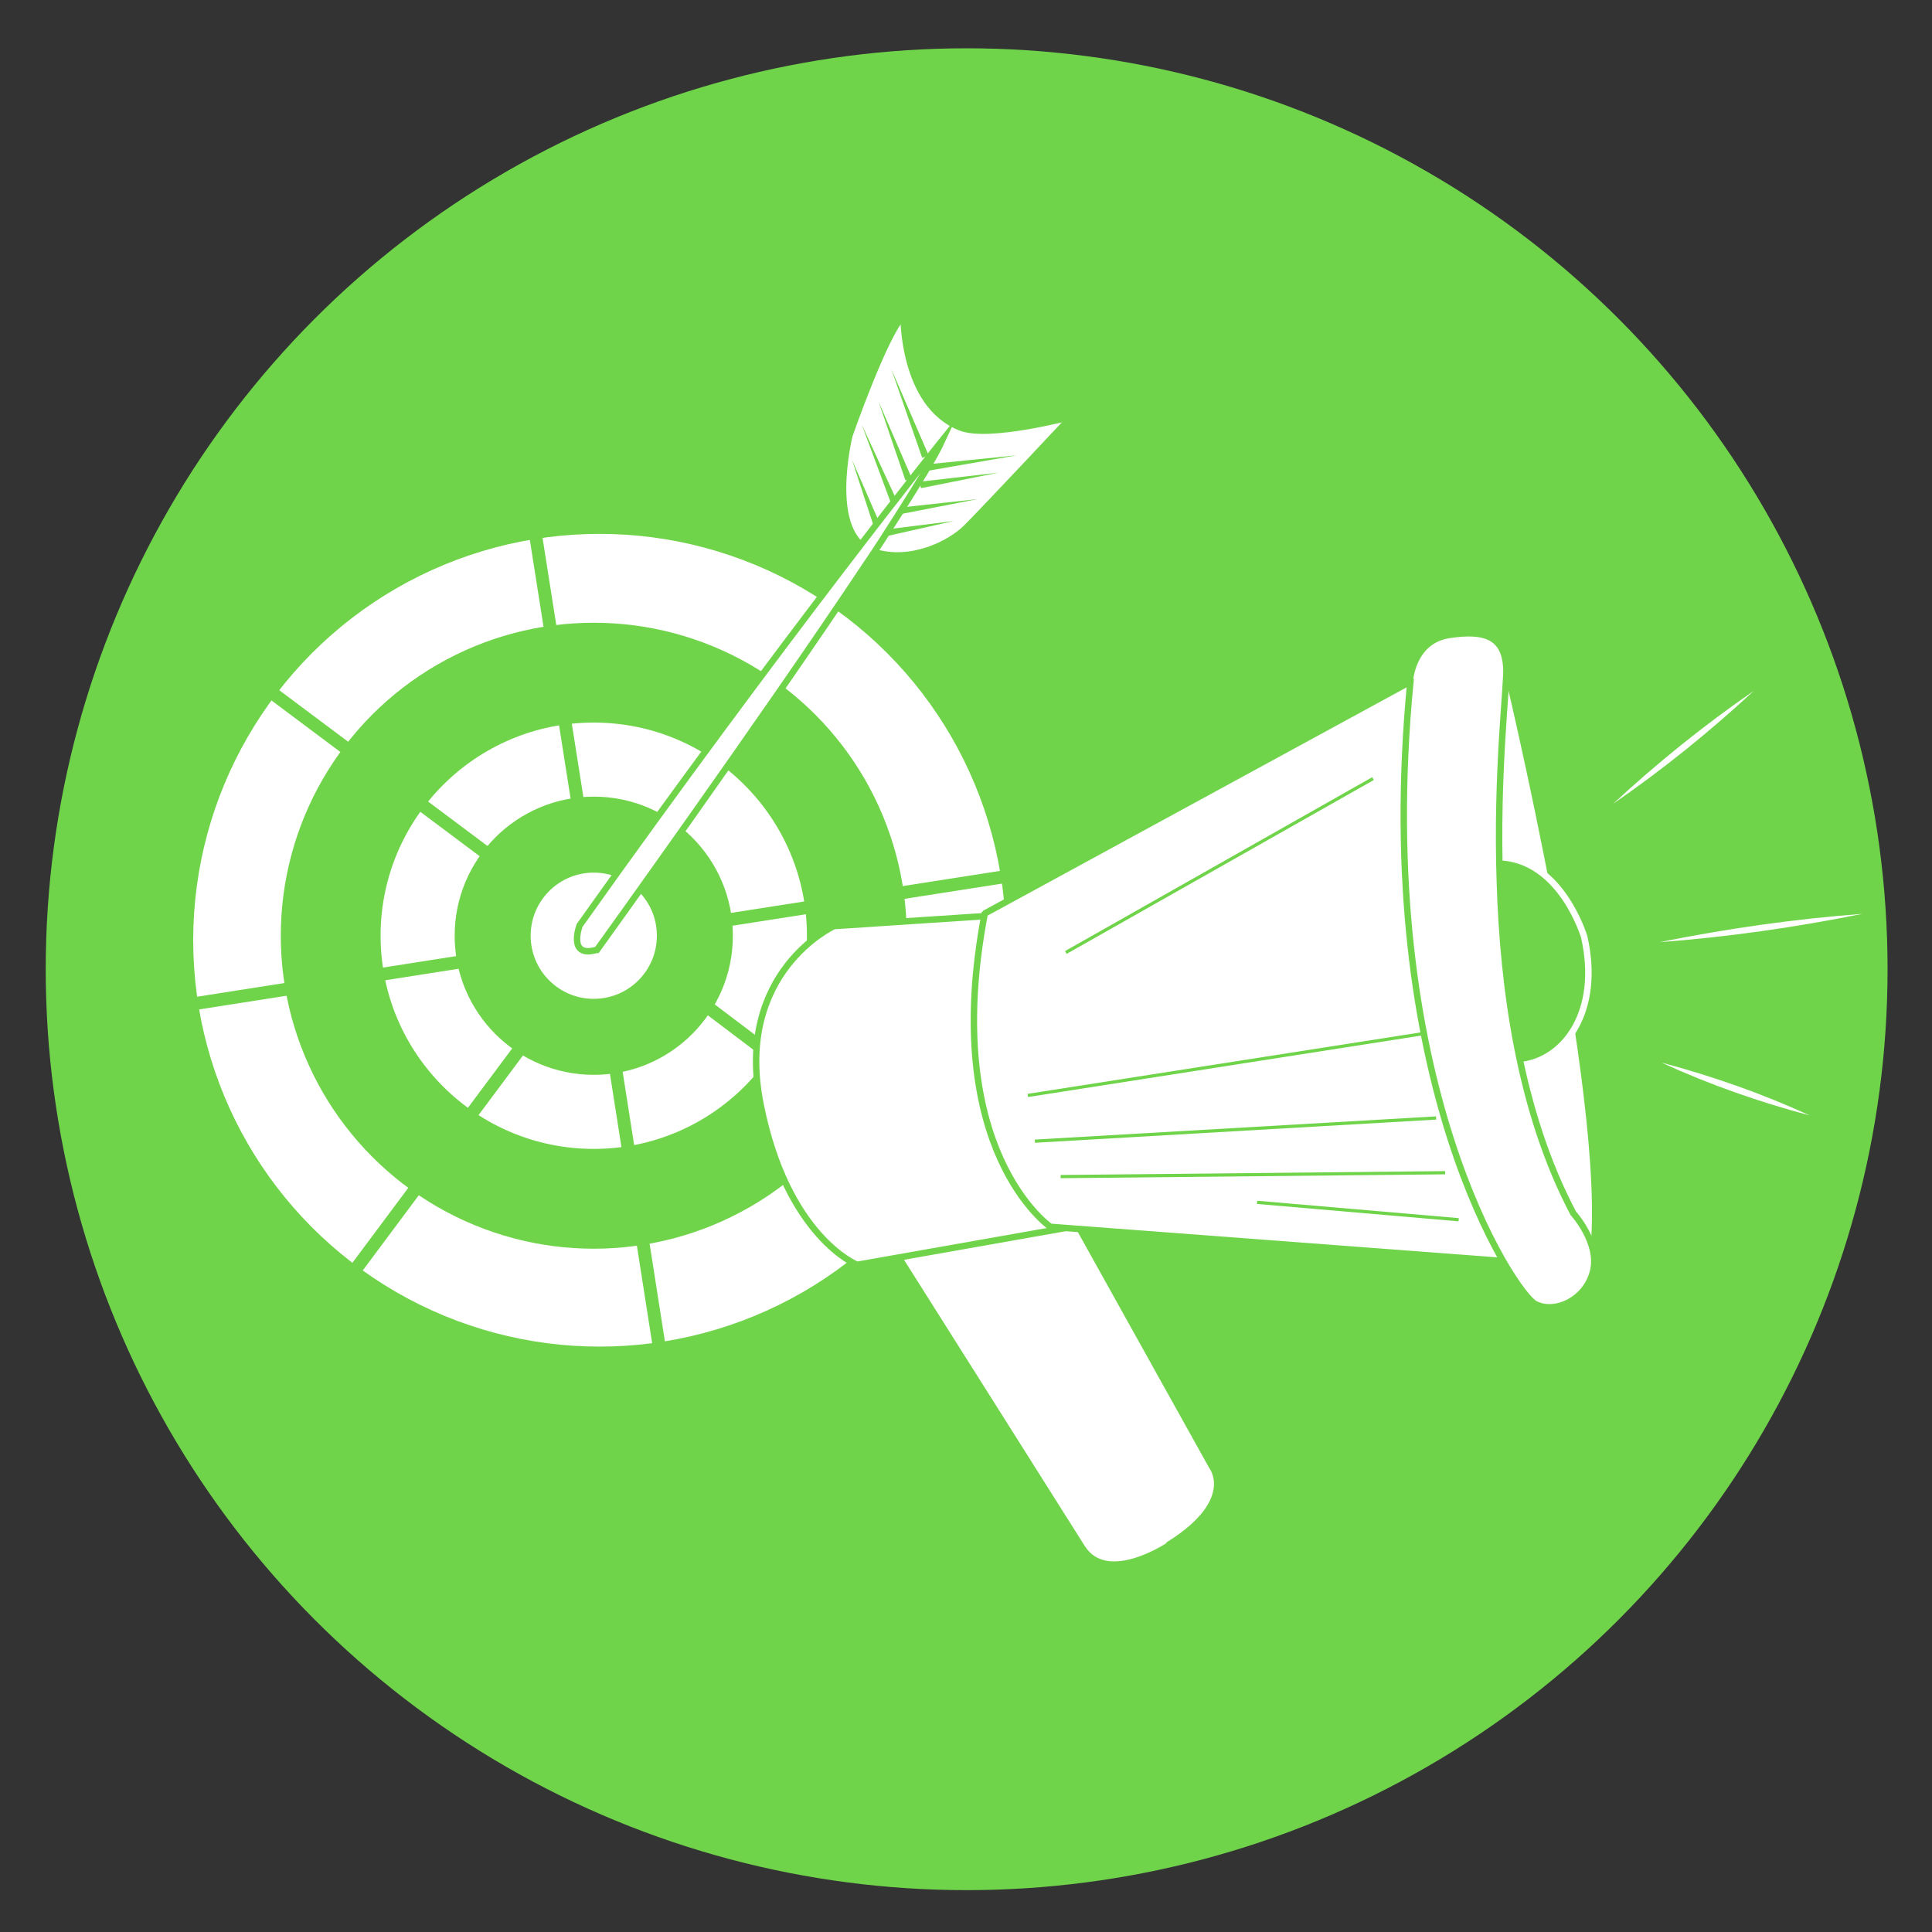
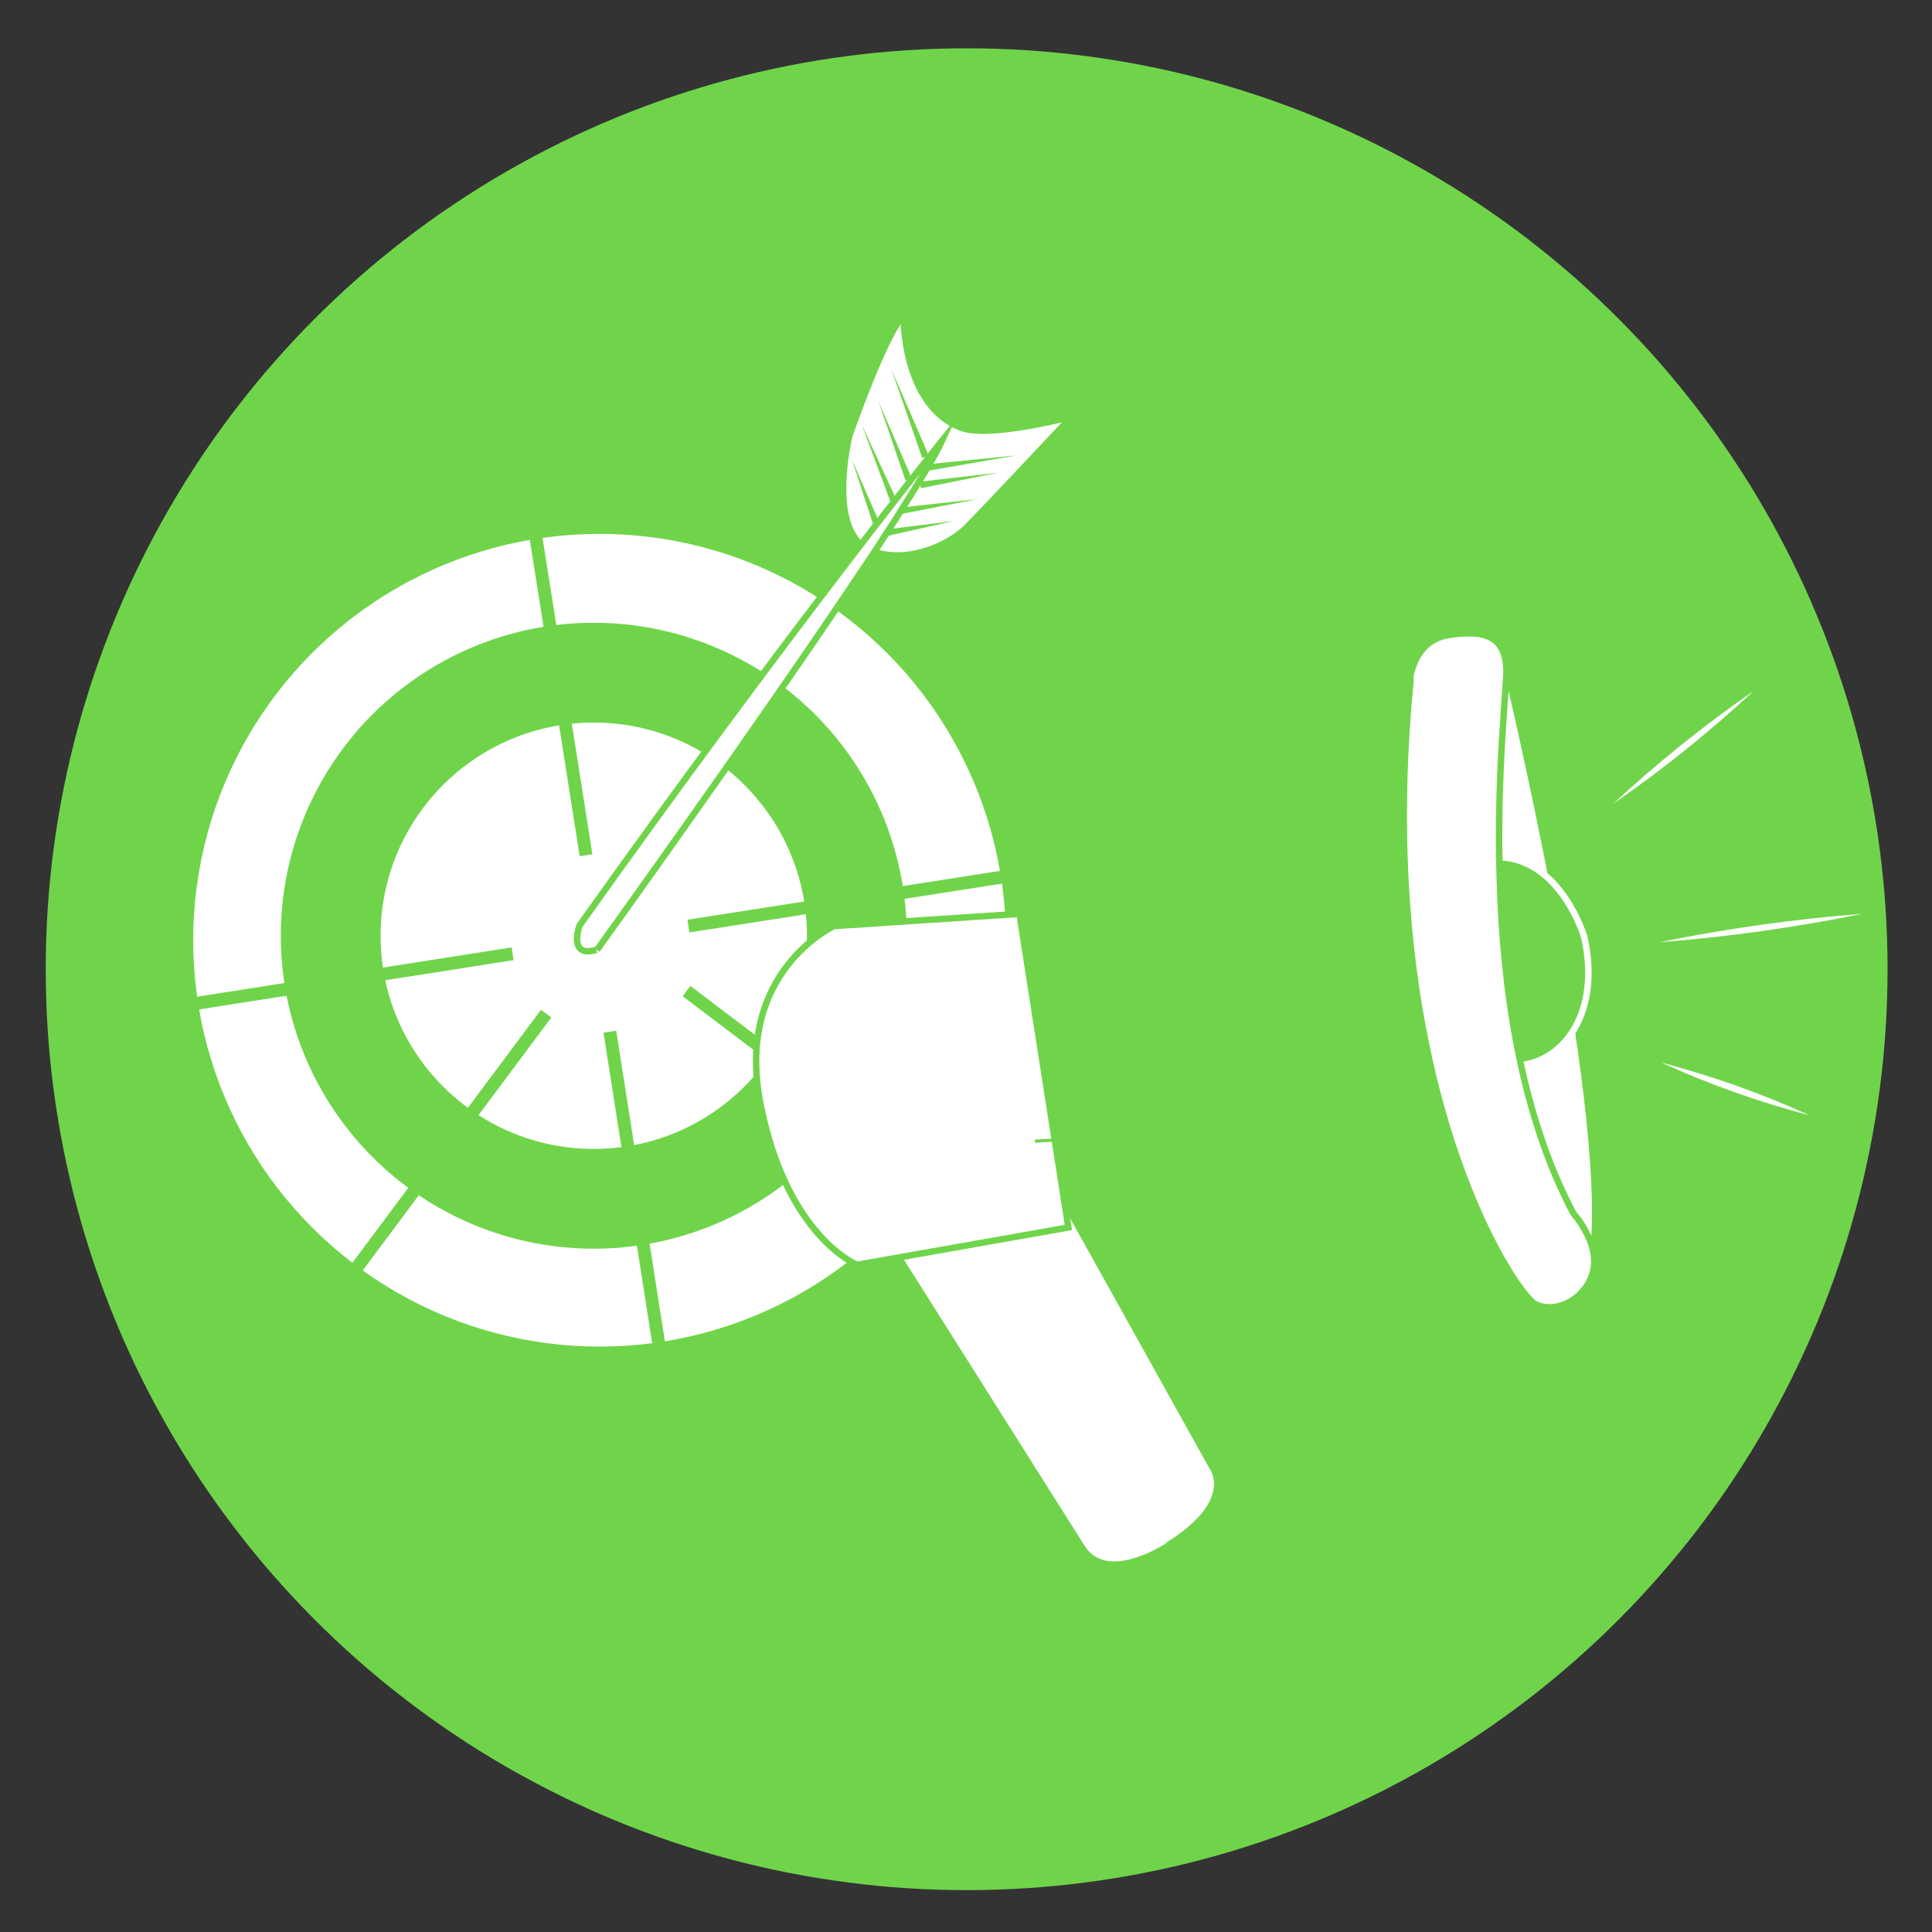
<svg xmlns="http://www.w3.org/2000/svg" viewBox="0 0 300 300" version="1.1" id="Marketing">
  <rect x="0" y="0" width="300" height="300" fill="#333333" stroke="none" />
  <defs>
    <style>
      .st0, .st1, .st2 {
        fill: #70d44b;
      }

      .st3, .st4, .st5 {
        fill: #fff;
      }

      .st3, .st1, .st2, .st6, .st5 {
        stroke-miterlimit: 10;
      }

      .st3, .st2, .st6, .st5 {
        stroke: #70d44b;
      }

      .st7 {
        fill: #70d44b;
      }

      .st1 {
        stroke: #fff;
      }

      .st6 {
        fill: none;
        stroke-width: 2px;
      }

      .st5 {
        stroke-width: .5px;
      }
    </style>
  </defs>
  <circle r="143" cy="150.5" cx="150.1" class="st7" />
  <circle r="63.6" cy="146" cx="93.1" class="st3" />
  <circle r="48.1" cy="145.3" cx="92.2" class="st2" />
  <circle r="33.1" cy="145.3" cx="92.2" class="st4" />
  <line y2="132.8" x2="91" y1="66.8" x1="80.6" class="st6" />
  <line y2="225.3" x2="104.9" y1="160.2" x1="94.7" class="st6" />
  <line y2="133.6" x2="172.2" y1="143.8" x1="106.9" class="st6" />
  <line y2="158.4" x2="13.9" y1="148.1" x1="79.6" class="st6" />
-   <line y2="97.6" x2="28.9" y1="138.6" x1="83.7" class="st6" />
  <line y2="157.4" x2="84.8" y1="210.4" x1="45.3" class="st6" />
  <line y2="192.7" x2="157.9" y1="153.9" x1="106.6" class="st6" />
-   <circle r="21.6" cy="145.3" cx="92.2" class="st0" />
  <circle r="9.8" cy="145.3" cx="92.2" class="st4" />
  <path d="M140.3,49s-.2,13.9,8.9,17.4c4.4,1.7,17.2-1.7,17.2-1.7,0,0-13.4,14.3-16.3,17.2-2.6,2.6-8.7,5.6-14.4,3.8-7.7-2.4-3.8-18.1-3.8-18.1,0,0,5.4-15.5,8.3-18.5Z" class="st3" />
  <polygon points="151.8 77.5 140 79.8 139.9 78.8 151.8 77.5 151.8 77.5" class="st0" />
  <polygon points="155 73.4 143 75.8 142.8 74.8 155 73.4 155 73.4" class="st0" />
  <polygon points="148.1 80.9 137.9 83.2 137.7 82.2 148.1 80.9 148.1 80.9" class="st0" />
  <polygon points="157.9 70.7 144.1 73.1 144 72.1 157.9 70.7 157.9 70.7" class="st0" />
  <polygon points="138.4 57.3 144.2 70.7 143.2 71.1 138.4 57.3 138.4 57.3" class="st0" />
  <polygon points="136.4 62.3 141.6 74.3 140.6 74.6 136.4 62.3 136.4 62.3" class="st0" />
  <polygon points="133.8 65.9 139.2 77.6 138.3 78 133.8 65.9 133.8 65.9" class="st0" />
  <polygon points="132.3 71.4 136.7 81.5 135.7 81.8 132.3 71.4 132.3 71.4" class="st0" />
-   <path d="M92.7,147.5s25.5-35.4,41.6-59.6c1.8-2.6,3.4-5.2,4.9-7.5,3.3-5.2,5.9-9.4,7.1-12,0,0-24.4,30.4-56.3,75.3,0,0-1.9,5.1,2.6,3.8Z" class="st3" />
+   <path d="M92.7,147.5s25.5-35.4,41.6-59.6c1.8-2.6,3.4-5.2,4.9-7.5,3.3-5.2,5.9-9.4,7.1-12,0,0-24.4,30.4-56.3,75.3,0,0-1.9,5.1,2.6,3.8" class="st3" />
  <g>
    <path d="M181.6,239.9s-9.7,6.6-13.6.4c-3.9-6.2-31.2-49.4-31.2-49.4l28.4-4.5,23,41.3s4.2,5.3-6.6,12.1Z" class="st3" />
    <path d="M129.5,143.8s-15.5,7.1-11.4,27.7c4.1,20.6,15,24.9,15,24.9l32.8-5.8-7.6-48.7-28.8,1.9Z" class="st3" />
-     <path d="M153,141.8l65.9-35.9,4.1-.6,14.2,90.8-74.1-5.6s-17.2-11.8-10.2-48.6Z" class="st3" />
    <path d="M233.9,103.6s16.2,67.2,13.5,90.9c-2.7,23.7-30.5-66.5-13.5-90.9Z" class="st3" />
    <line y2="120.9" x2="213.2" y1="147.9" x1="165.5" class="st5" />
-     <line y2="160.5" x2="221" y1="170.1" x1="159.6" class="st5" />
    <line y2="173.6" x2="223" y1="177.2" x1="160.7" class="st5" />
    <line y2="182.1" x2="224.4" y1="182.7" x1="164.7" class="st5" />
    <line y2="186.7" x2="195.2" y1="189.4" x1="226.5" class="st5" />
    <path d="M246,145.5s-3.6-12.2-13.3-12.4c-13.2-.3-3.5,32.9,3.4,32.3,6.9-.7,12.5-8.4,9.9-19.9Z" class="st1" />
    <path d="M218.9,105.9s.3-6.4,6.1-7.3c5.8-.9,8.6.4,8.9,5,.2,2.4-1.6,16.2-1,33.5.5,16.3,3.1,35.6,11.4,51.3,0,0,4.1,4.5,3.1,8.9-1,4.4-5.8,6.8-9,5.2-3.2-1.6-25.4-34.7-19.4-96.6Z" class="st3" />
    <g>
-       <line y2="107.3" x2="272.3" y1="124.8" x1="250.5" class="st4" />
      <path d="M250.5,124.8c6.8-6.3,14.1-12.2,21.8-17.5-6.8,6.3-14.1,12.2-21.8,17.5h0Z" class="st4" />
    </g>
    <g>
      <line y2="141.9" x2="289.2" y1="146.3" x1="257.7" class="st4" />
      <path d="M257.7,146.3c10.4-2.1,20.9-3.6,31.5-4.4-10.4,2.1-20.9,3.6-31.5,4.4h0Z" class="st4" />
    </g>
    <g>
      <line y2="173.2" x2="281" y1="165" x1="258" class="st4" />
      <path d="M258,165c7.9,2.1,15.6,4.8,23,8.2-7.9-2.1-15.6-4.8-23-8.2h0Z" class="st4" />
    </g>
  </g>
</svg>